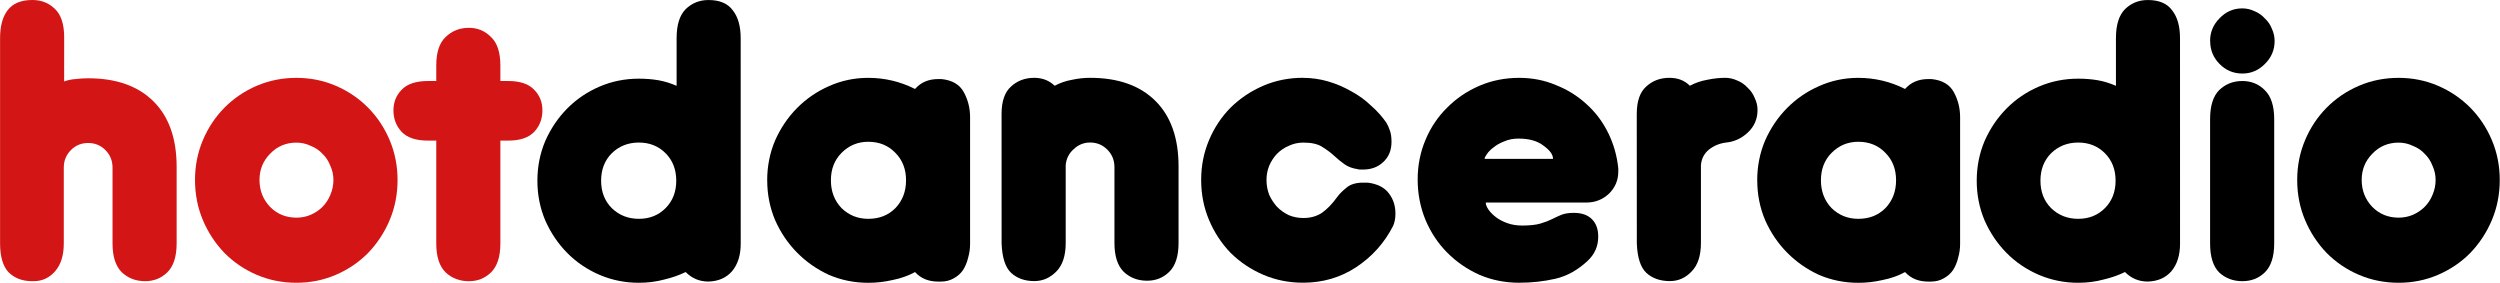
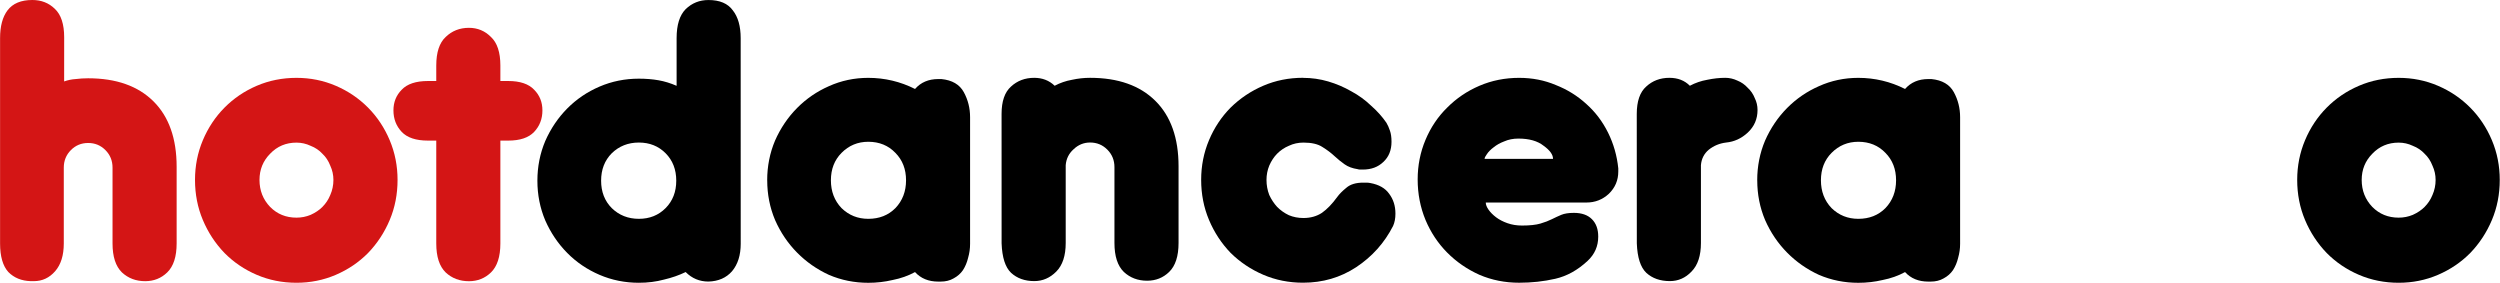
<svg xmlns="http://www.w3.org/2000/svg" width="211.67mm" height="23.937mm" version="1.1" viewBox="0 0 211.67 23.937">
  <g transform="translate(128.89 -136.86)">
    <g transform="matrix(2.969 0 0 2.998 -130.95 135.87)" style="font-feature-settings:normal;font-variant-caps:normal;font-variant-ligatures:normal;font-variant-numeric:normal" aria-label="hotdanceradio">
      <g fill="#d41515">
        <path d="m2.523 2.63q0.157-0.056 0.325-0.067 0.179-0.022 0.359-0.022 1.2 0 1.862 0.65 0.662 0.65 0.662 1.85v2.164q0 0.561-0.269 0.819-0.258 0.247-0.628 0.247-0.393 0-0.662-0.247-0.269-0.258-0.269-0.819v-2.142q0-0.292-0.202-0.493-0.202-0.202-0.493-0.202-0.292 0-0.493 0.202-0.202 0.202-0.202 0.493v2.142q0 0.505-0.247 0.785-0.247 0.28-0.606 0.28h-0.09q-0.393-0.011-0.639-0.258-0.235-0.258-0.235-0.807v-5.798q0-0.505 0.213-0.785 0.224-0.292 0.707-0.292 0.381 0 0.639 0.247 0.269 0.247 0.269 0.807z" />
        <path d="m8.094 5.411q0 0.449 0.303 0.763 0.303 0.303 0.751 0.303 0.213 0 0.404-0.079 0.202-0.09 0.336-0.224 0.146-0.146 0.224-0.336 0.09-0.202 0.09-0.426 0-0.213-0.09-0.404-0.079-0.202-0.224-0.336-0.135-0.146-0.336-0.224-0.191-0.09-0.404-0.09-0.449 0-0.751 0.314-0.303 0.303-0.303 0.74zm-1.839 0q0-0.594 0.224-1.121 0.224-0.527 0.617-0.92 0.393-0.393 0.92-0.617 0.527-0.224 1.133-0.224 0.594 0 1.121 0.224 0.527 0.224 0.92 0.617 0.393 0.393 0.617 0.92 0.224 0.527 0.224 1.121 0 0.606-0.224 1.133-0.224 0.527-0.617 0.931-0.393 0.393-0.92 0.617-0.527 0.224-1.121 0.224-0.606 0-1.133-0.224-0.527-0.224-0.92-0.617-0.393-0.404-0.617-0.931-0.224-0.527-0.224-1.133z" />
        <path d="m13.135 2.181q0-0.561 0.269-0.807 0.269-0.258 0.662-0.258 0.37 0 0.628 0.258 0.269 0.247 0.269 0.807v0.437h0.224q0.505 0 0.74 0.247 0.235 0.235 0.235 0.583 0 0.359-0.235 0.606t-0.74 0.247h-0.224v2.905q0 0.561-0.269 0.819-0.258 0.247-0.628 0.247-0.393 0-0.662-0.247-0.269-0.258-0.269-0.819v-2.905h-0.235q-0.516 0-0.751-0.247-0.235-0.247-0.235-0.606 0-0.348 0.235-0.583 0.235-0.247 0.751-0.247h0.235z" />
      </g>
      <g stroke-width=".161">
        <path d="m17.836 5.433q0 0.471 0.303 0.774 0.314 0.303 0.774 0.303t0.763-0.303q0.303-0.303 0.303-0.774t-0.303-0.774q-0.303-0.303-0.763-0.303t-0.774 0.303q-0.303 0.303-0.303 0.774zm3.981 1.783q0 0.482-0.247 0.774-0.247 0.28-0.673 0.292-0.381 0-0.65-0.269-0.28 0.135-0.617 0.213-0.336 0.09-0.718 0.09-0.594 0-1.121-0.224-0.527-0.224-0.92-0.617-0.393-0.393-0.628-0.92-0.224-0.527-0.224-1.121t0.224-1.121q0.235-0.527 0.628-0.92 0.393-0.393 0.92-0.617 0.527-0.224 1.121-0.224 0.303 0 0.561 0.045 0.258 0.045 0.516 0.157v-1.346q0-0.561 0.258-0.819 0.269-0.258 0.65-0.258 0.482 0 0.695 0.292 0.224 0.28 0.224 0.785z" />
        <path d="m24.389 5.422q0 0.471 0.303 0.785 0.314 0.303 0.763 0.303 0.471 0 0.774-0.303 0.303-0.314 0.303-0.785t-0.303-0.774q-0.303-0.314-0.774-0.314-0.449 0-0.763 0.314-0.303 0.303-0.303 0.774zm-1.817 0q0-0.594 0.224-1.121 0.235-0.527 0.628-0.92 0.393-0.393 0.908-0.617 0.527-0.235 1.121-0.235 0.707 0 1.335 0.314 0.247-0.28 0.662-0.28h0.09q0.46 0.045 0.639 0.37 0.179 0.325 0.179 0.707v3.577q0 0.202-0.056 0.393-0.045 0.191-0.146 0.348-0.101 0.146-0.269 0.235-0.157 0.09-0.37 0.09h-0.067q-0.415 0-0.662-0.269-0.292 0.157-0.639 0.224-0.336 0.079-0.695 0.079-0.594 0-1.121-0.224-0.516-0.235-0.908-0.628-0.393-0.393-0.628-0.92-0.224-0.527-0.224-1.121z" />
        <path d="m29.256 3.549q0-0.538 0.269-0.774 0.269-0.247 0.662-0.247 0.348 0 0.583 0.224 0.235-0.123 0.493-0.168 0.258-0.056 0.516-0.056 1.2 0 1.862 0.65 0.662 0.65 0.662 1.85v2.164q0 0.561-0.269 0.819-0.258 0.247-0.628 0.247-0.393 0-0.662-0.247-0.269-0.258-0.269-0.819v-2.142q0-0.292-0.202-0.493-0.202-0.202-0.493-0.202-0.269 0-0.471 0.191-0.202 0.179-0.224 0.449v2.198q0 0.538-0.269 0.807-0.269 0.269-0.628 0.269-0.404 0-0.662-0.235-0.247-0.235-0.269-0.83z" />
        <path d="m37.852 2.529q0.37 0 0.718 0.101 0.348 0.101 0.662 0.28 0.314 0.168 0.561 0.404 0.258 0.224 0.437 0.482 0.056 0.09 0.101 0.224 0.045 0.123 0.045 0.314 0 0.359-0.235 0.572-0.224 0.213-0.583 0.213-0.034 0-0.079 0-0.034 0-0.067-0.011-0.224-0.034-0.37-0.135-0.146-0.101-0.28-0.224-0.157-0.146-0.359-0.269-0.191-0.123-0.538-0.123-0.224 0-0.415 0.09-0.191 0.079-0.336 0.224-0.135 0.135-0.224 0.336-0.079 0.191-0.079 0.404 0 0.224 0.079 0.426 0.09 0.191 0.224 0.336 0.146 0.146 0.336 0.235 0.191 0.079 0.415 0.079 0.303 0 0.527-0.146 0.224-0.157 0.437-0.449 0.09-0.123 0.258-0.258 0.168-0.146 0.482-0.146 0.045 0 0.09 0 0.056 0 0.112 0.011 0.37 0.067 0.538 0.303 0.179 0.235 0.179 0.561 0 0.202-0.067 0.348-0.37 0.718-1.054 1.166-0.673 0.437-1.514 0.437-0.606 0-1.133-0.224-0.527-0.224-0.931-0.617-0.393-0.404-0.617-0.931-0.224-0.527-0.224-1.133 0-0.594 0.224-1.121 0.224-0.527 0.617-0.92 0.404-0.393 0.931-0.617 0.527-0.224 1.133-0.224z" />
        <path d="m44.096 6.7q0.336 0 0.527-0.056 0.191-0.056 0.325-0.123 0.135-0.067 0.269-0.123 0.135-0.056 0.359-0.056 0.336 0 0.516 0.179t0.179 0.493q0 0.404-0.303 0.684-0.426 0.393-0.92 0.505t-1.032 0.112q-0.606 0-1.133-0.224-0.527-0.235-0.92-0.628-0.393-0.393-0.617-0.92-0.224-0.538-0.224-1.144 0-0.594 0.224-1.121 0.224-0.527 0.617-0.908 0.393-0.393 0.92-0.617 0.527-0.224 1.133-0.224 0.561 0 1.043 0.202 0.493 0.191 0.875 0.538 0.381 0.336 0.617 0.807t0.292 1.009v0.09q0 0.37-0.269 0.628-0.269 0.247-0.639 0.247h-2.871q0 0.09 0.079 0.202 0.079 0.112 0.213 0.213t0.325 0.168q0.191 0.067 0.415 0.067zm0.886-1.884q0-0.179-0.269-0.37-0.258-0.202-0.718-0.202-0.224 0-0.404 0.079-0.179 0.067-0.303 0.168-0.123 0.09-0.191 0.191-0.067 0.09-0.067 0.135z" />
        <path d="m47.37 3.549q0-0.538 0.269-0.774 0.269-0.247 0.662-0.247 0.359 0 0.583 0.224 0.235-0.123 0.493-0.168 0.269-0.056 0.516-0.056 0.179 0 0.348 0.079 0.168 0.067 0.292 0.202 0.135 0.123 0.202 0.292 0.079 0.157 0.079 0.336 0 0.381-0.28 0.639-0.269 0.247-0.617 0.28-0.28 0.034-0.493 0.202-0.202 0.168-0.224 0.437v2.198q0 0.538-0.269 0.807-0.258 0.269-0.617 0.269-0.415 0-0.673-0.235-0.247-0.235-0.269-0.83z" />
        <path d="m52.622 5.422q0 0.471 0.303 0.785 0.314 0.303 0.763 0.303 0.471 0 0.774-0.303 0.303-0.314 0.303-0.785t-0.303-0.774q-0.303-0.314-0.774-0.314-0.449 0-0.763 0.314-0.303 0.303-0.303 0.774zm-1.817 0q0-0.594 0.224-1.121 0.235-0.527 0.628-0.92 0.393-0.393 0.908-0.617 0.527-0.235 1.121-0.235 0.707 0 1.335 0.314 0.247-0.28 0.662-0.28h0.09q0.46 0.045 0.639 0.37 0.179 0.325 0.179 0.707v3.577q0 0.202-0.056 0.393-0.045 0.191-0.146 0.348-0.101 0.146-0.269 0.235-0.157 0.09-0.37 0.09h-0.067q-0.415 0-0.662-0.269-0.292 0.157-0.639 0.224-0.336 0.079-0.695 0.079-0.594 0-1.121-0.224-0.516-0.235-0.908-0.628-0.393-0.393-0.628-0.92-0.224-0.527-0.224-1.121z" />
-         <path d="m58.882 5.433q0 0.471 0.303 0.774 0.314 0.303 0.774 0.303t0.763-0.303q0.303-0.303 0.303-0.774t-0.303-0.774q-0.303-0.303-0.763-0.303t-0.774 0.303q-0.303 0.303-0.303 0.774zm3.981 1.783q0 0.482-0.247 0.774-0.247 0.28-0.673 0.292-0.381 0-0.65-0.269-0.28 0.135-0.617 0.213-0.336 0.09-0.718 0.09-0.594 0-1.121-0.224-0.527-0.224-0.92-0.617-0.393-0.393-0.628-0.92-0.224-0.527-0.224-1.121t0.224-1.121q0.235-0.527 0.628-0.92 0.393-0.393 0.92-0.617 0.527-0.224 1.121-0.224 0.303 0 0.561 0.045 0.258 0.045 0.516 0.157v-1.346q0-0.561 0.258-0.819 0.269-0.258 0.65-0.258 0.482 0 0.695 0.292 0.224 0.28 0.224 0.785z" />
-         <path d="m63.72 3.695q0-0.561 0.258-0.819 0.269-0.258 0.662-0.258 0.381 0 0.639 0.258 0.269 0.258 0.269 0.819v3.51q0 0.561-0.269 0.819-0.258 0.247-0.639 0.247-0.393 0-0.662-0.247-0.258-0.258-0.258-0.819zm0-2.209q0-0.37 0.269-0.639 0.269-0.28 0.65-0.28 0.179 0 0.348 0.079 0.168 0.067 0.292 0.202 0.135 0.123 0.202 0.292 0.079 0.168 0.079 0.348 0 0.381-0.28 0.65-0.269 0.269-0.639 0.269-0.381 0-0.65-0.269-0.269-0.269-0.269-0.65z" />
        <path d="m68.043 5.411q0 0.449 0.303 0.763 0.303 0.303 0.751 0.303 0.213 0 0.404-0.079 0.202-0.09 0.336-0.224 0.146-0.146 0.224-0.336 0.09-0.202 0.09-0.426 0-0.213-0.09-0.404-0.079-0.202-0.224-0.336-0.135-0.146-0.336-0.224-0.191-0.09-0.404-0.09-0.449 0-0.751 0.314-0.303 0.303-0.303 0.74zm-1.839 0q0-0.594 0.224-1.121 0.224-0.527 0.617-0.92 0.393-0.393 0.92-0.617 0.527-0.224 1.133-0.224 0.594 0 1.121 0.224 0.527 0.224 0.92 0.617 0.393 0.393 0.617 0.92 0.224 0.527 0.224 1.121 0 0.606-0.224 1.133-0.224 0.527-0.617 0.931-0.393 0.393-0.92 0.617-0.527 0.224-1.121 0.224-0.606 0-1.133-0.224-0.527-0.224-0.92-0.617-0.393-0.404-0.617-0.931-0.224-0.527-0.224-1.133z" />
      </g>
    </g>
  </g>
</svg>